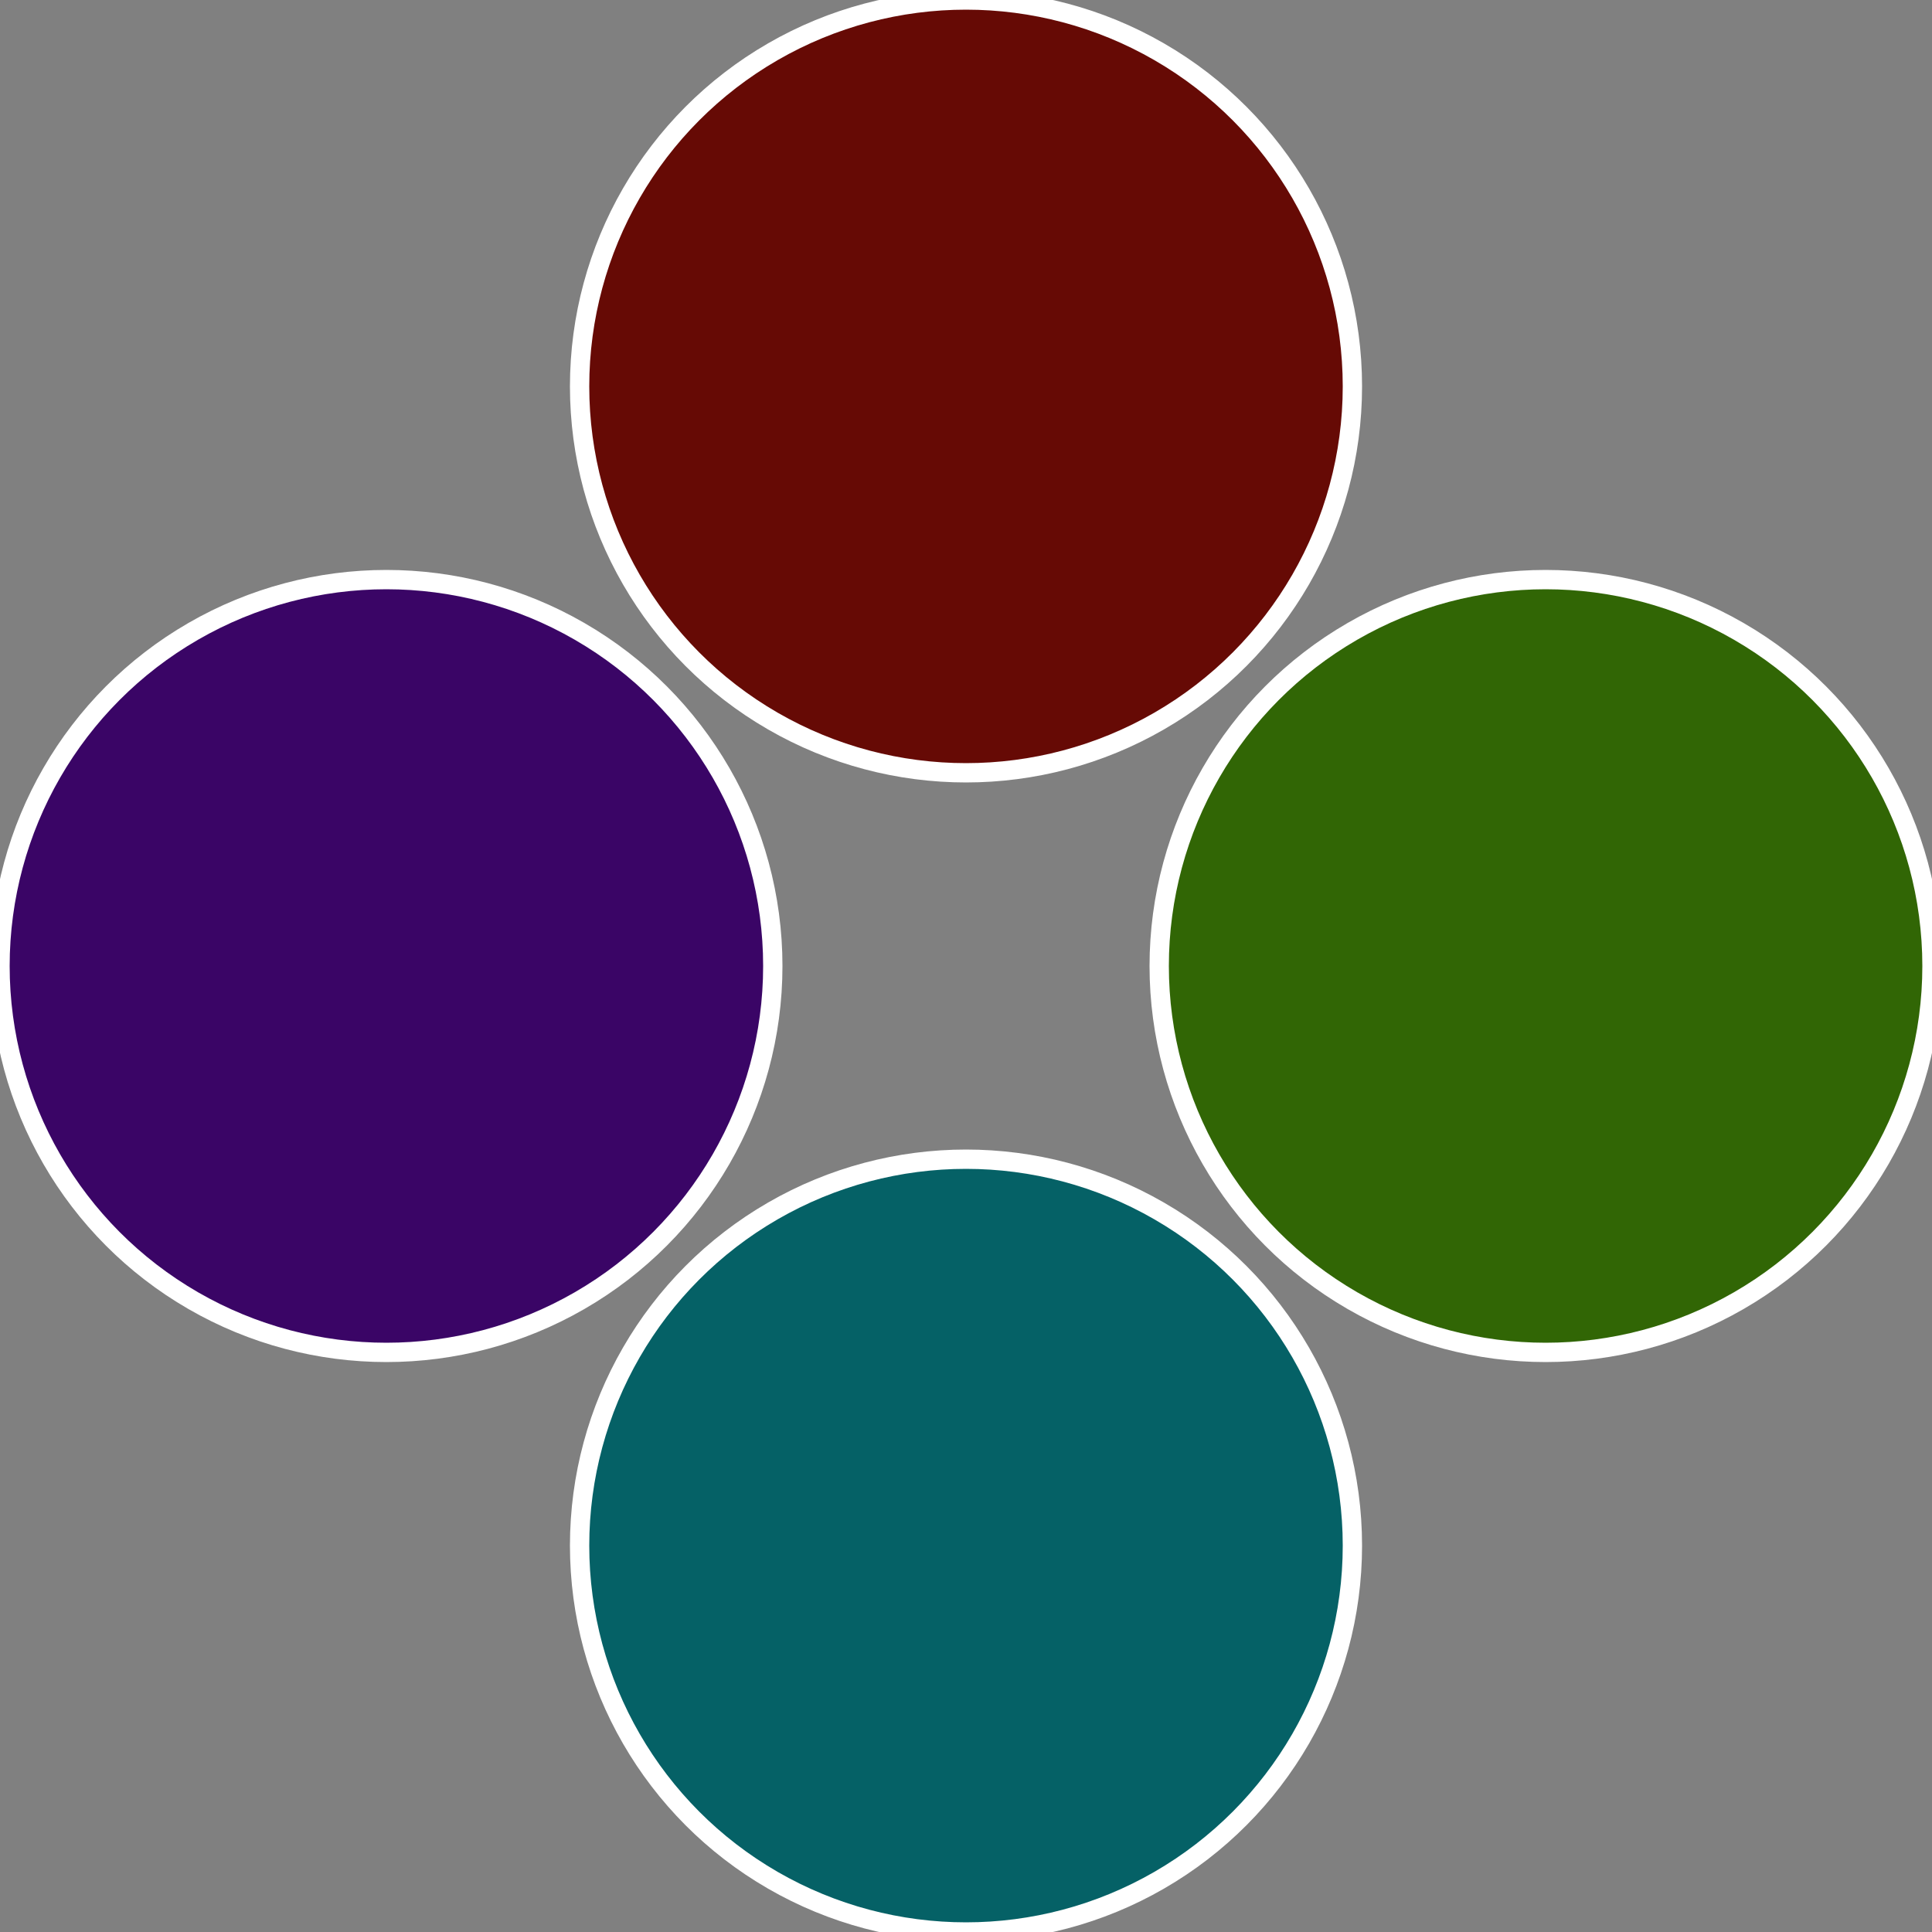
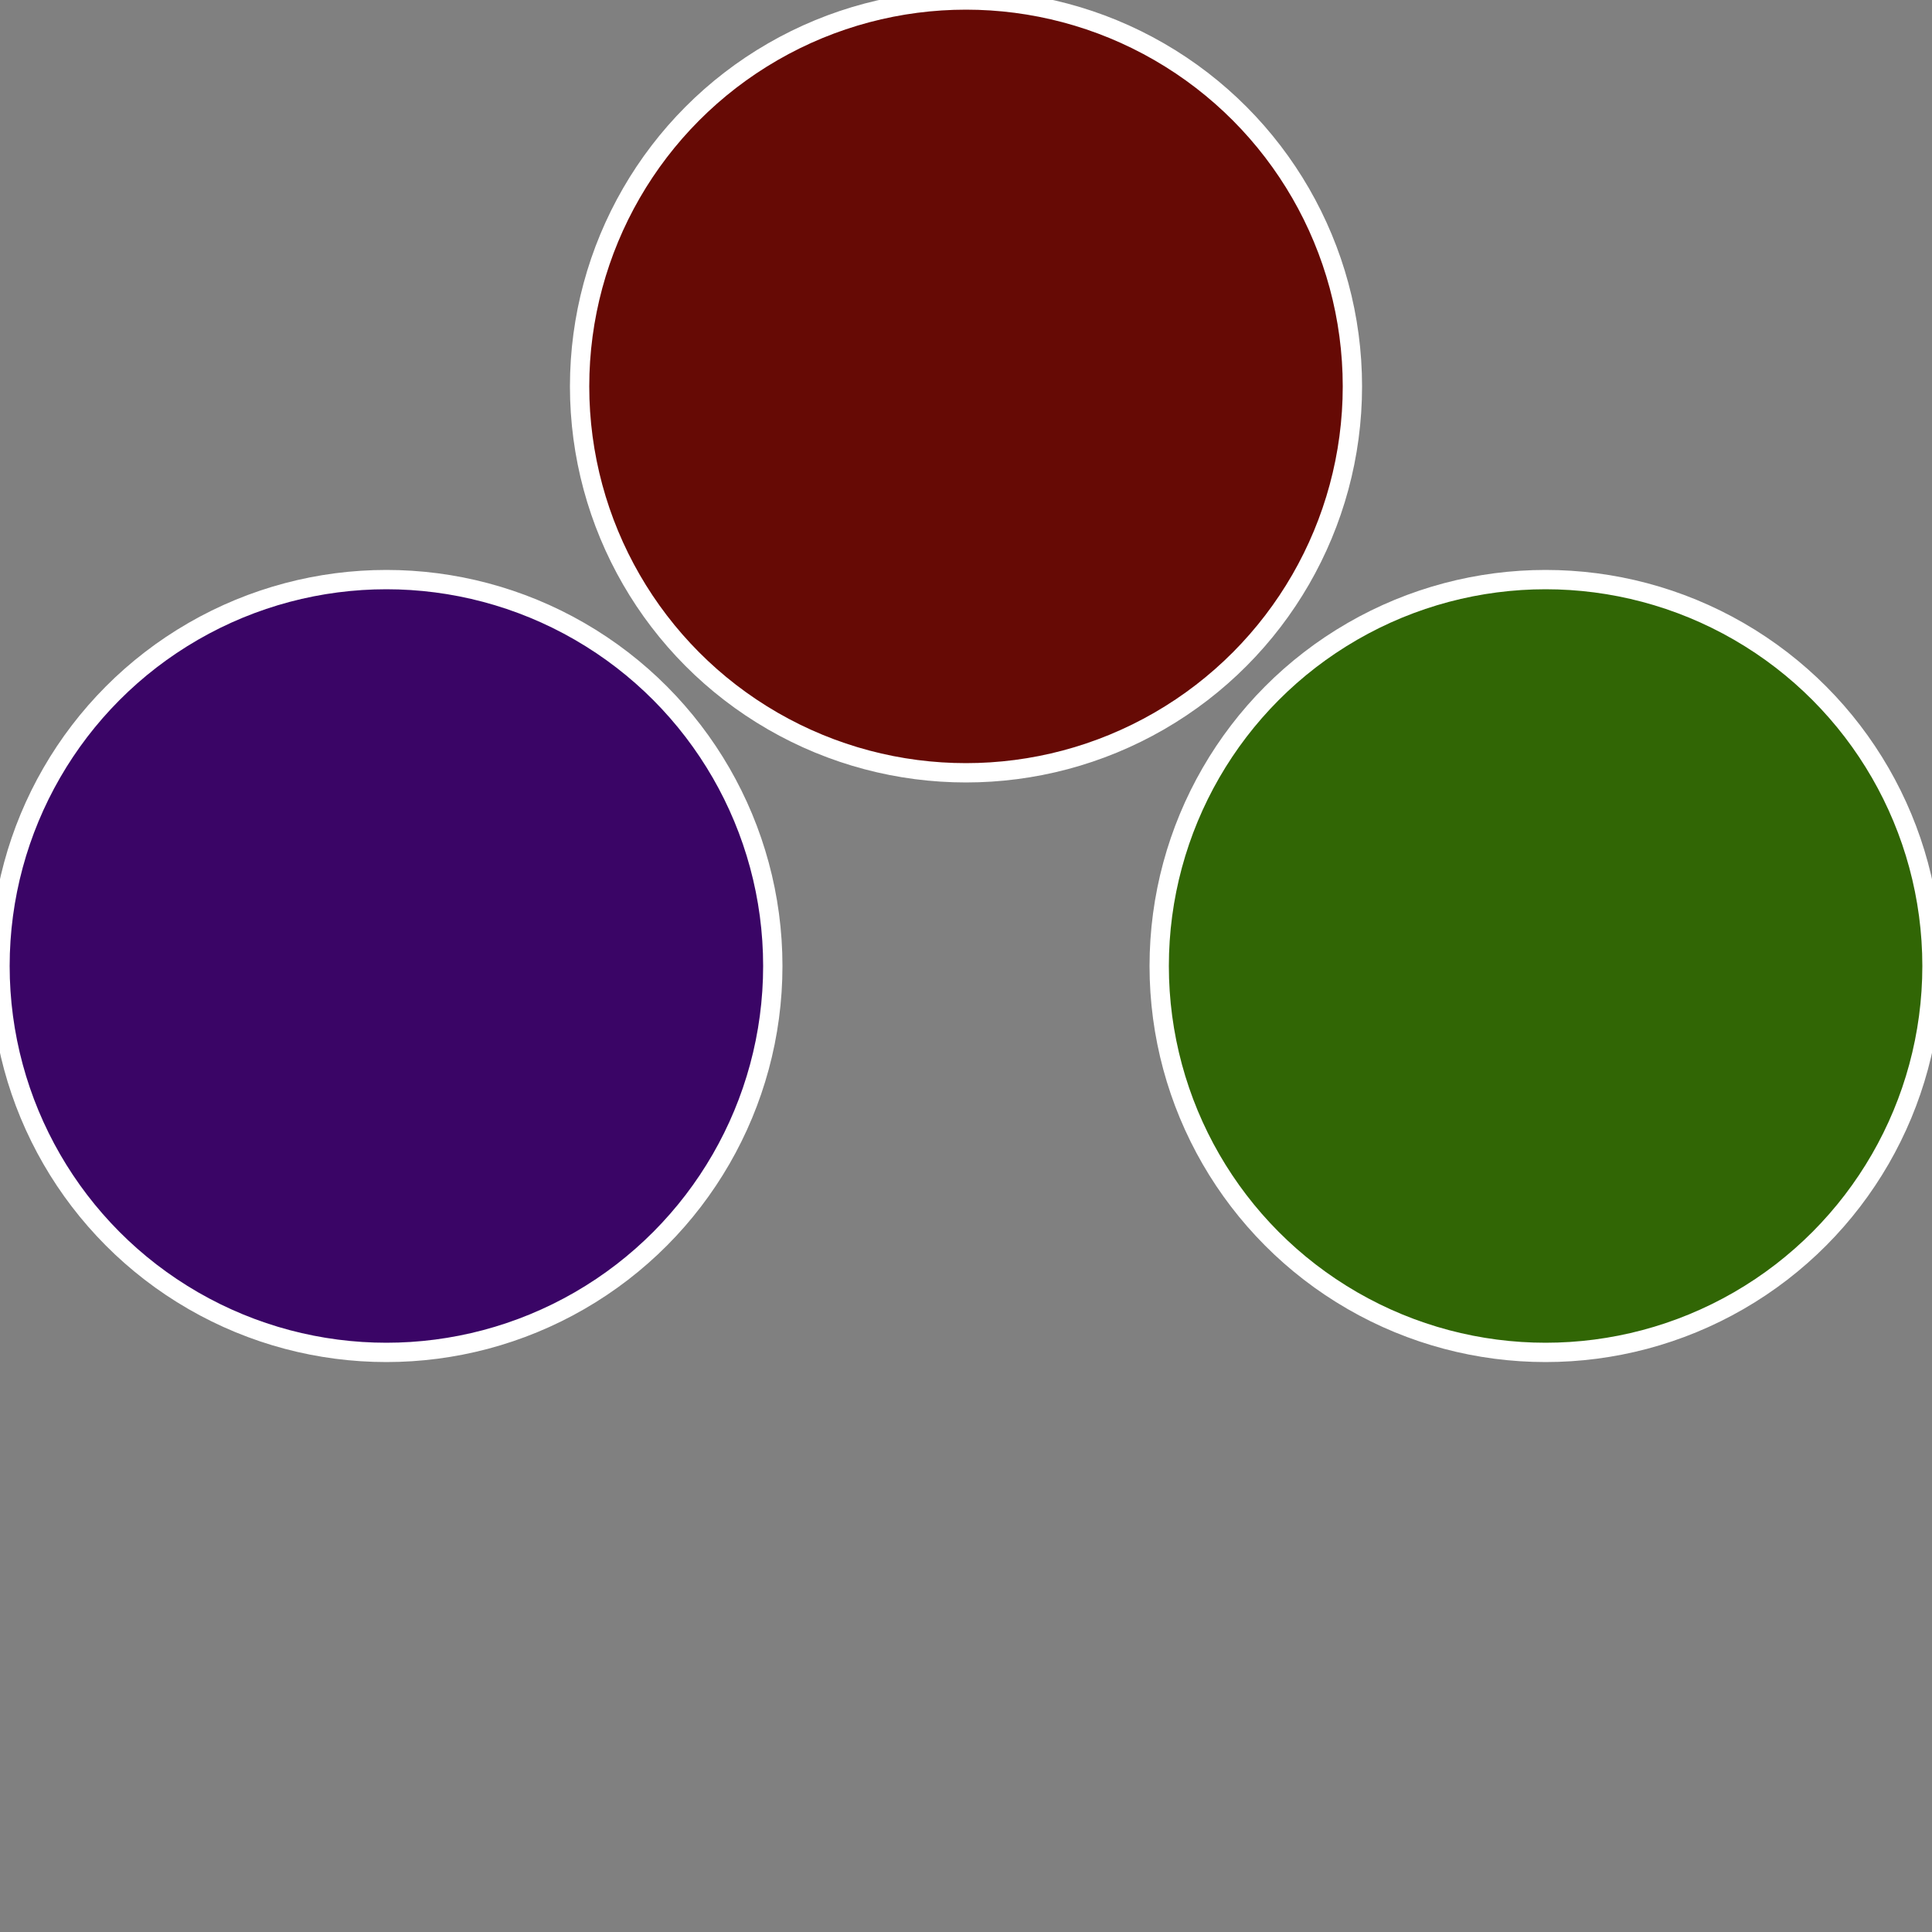
<svg xmlns="http://www.w3.org/2000/svg" width="500" height="500" viewBox="-1 -1 2 2">
  <rect x="-1" y="-1" width="2" height="2" fill="#808080" stroke="none" />
  <circle cx="0.6" cy="0" r="0.4" fill="#316605" stroke="#fff" stroke-width="1%" />
-   <circle cx="3.6739403974421E-17" cy="0.6" r="0.4" fill="#056166" stroke="#fff" stroke-width="1%" />
  <circle cx="-0.6" cy="7.3478807948841E-17" r="0.4" fill="#3a0566" stroke="#fff" stroke-width="1%" />
  <circle cx="-1.1021821192326E-16" cy="-0.6" r="0.4" fill="#660a05" stroke="#fff" stroke-width="1%" />
</svg>